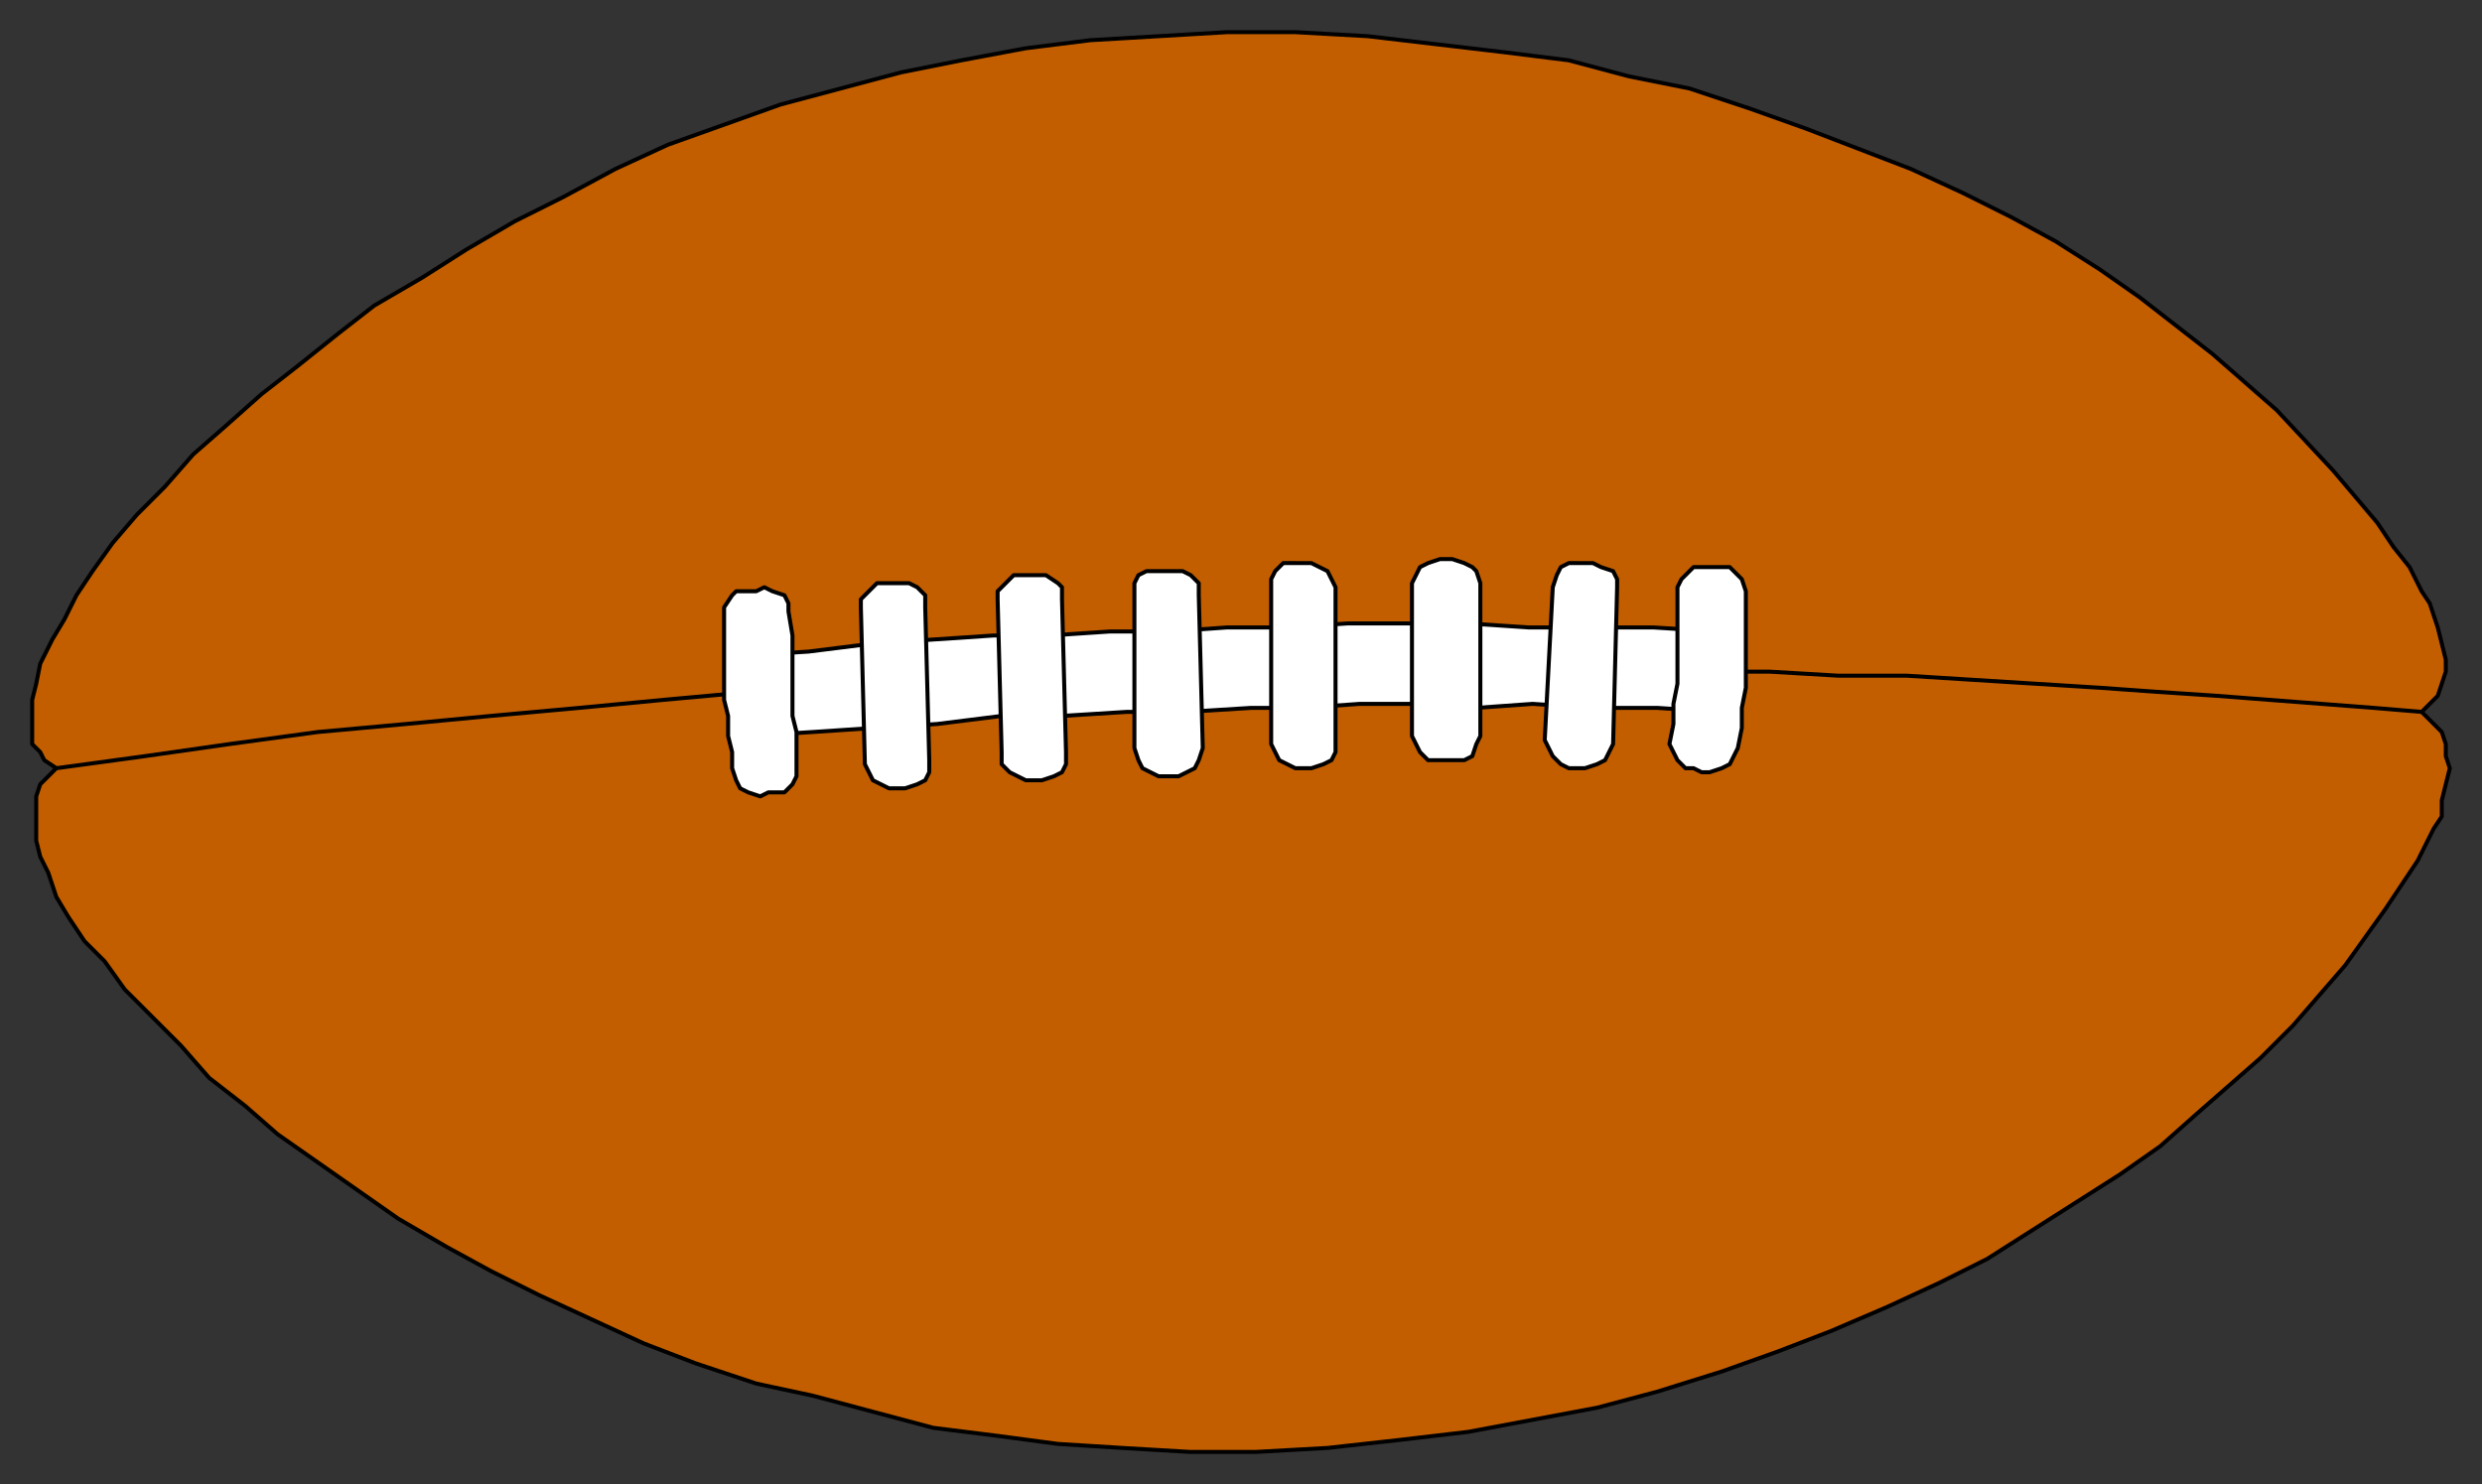
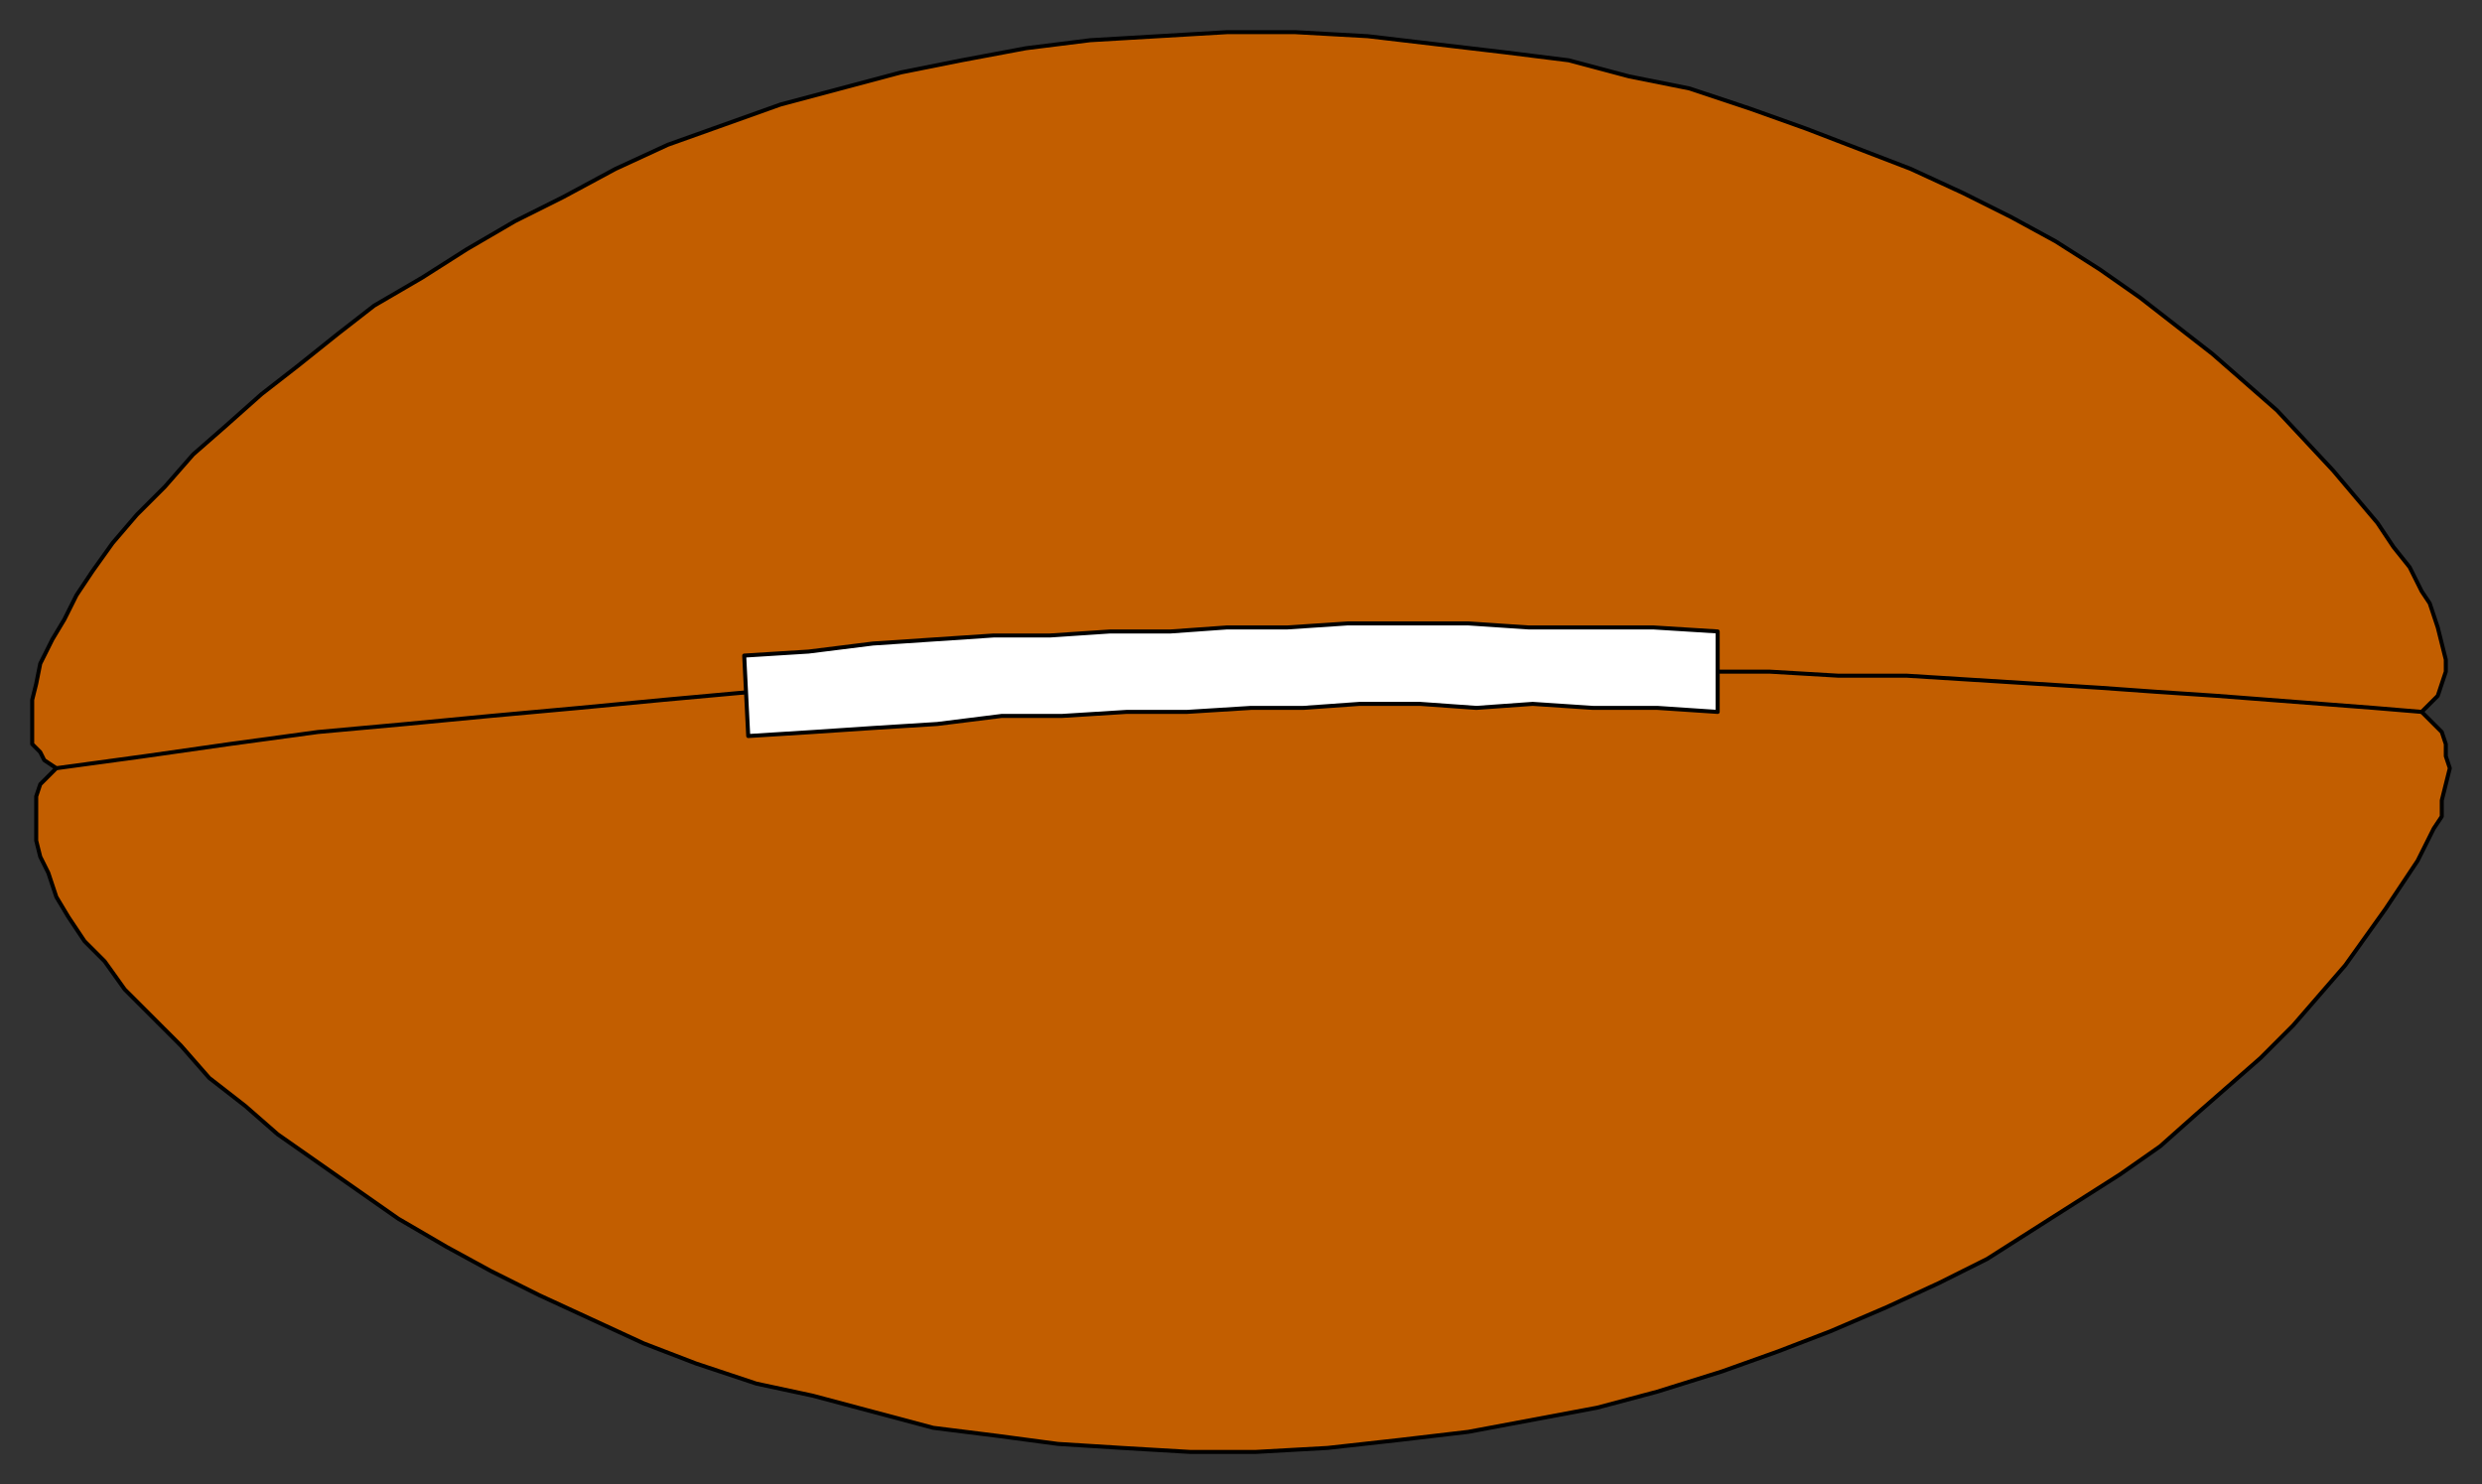
<svg xmlns="http://www.w3.org/2000/svg" fill-rule="evenodd" height="369" preserveAspectRatio="none" stroke-linecap="round" width="617">
  <rect width="100%" height="100%" fill="#333333" stroke="none" />
  <style>.brush0{fill:#fff}.pen0{stroke:#000;stroke-width:1;stroke-linejoin:round}</style>
  <path class="pen0" style="fill:#c25e00" d="m602 177 2-2 2-2 1-3 1-3v-3l-1-4-1-4-1-3-1-3-2-3-3-6-4-5-4-6-11-13-14-15-8-7-8-7-9-7-9-7-10-7-11-7-11-6-12-6-13-6-13-5-13-5-14-5-15-5-15-3-15-4-16-2-17-2-17-2-18-1h-17l-17 1-17 1-16 2-16 3-15 3-15 4-15 4-14 5-14 5-13 6-13 7-12 6-12 7-11 7-12 7-9 7-10 8-9 7-9 8-8 7-7 8-7 7-6 7-5 7-4 6-3 6-3 5-3 6-1 5-1 4v11l2 2 1 2 3 2-2 2-2 2-1 3v11l1 4 2 4 2 6 3 5 4 6 5 5 5 7 7 7 7 7 7 8 9 7 8 7 10 7 10 7 10 7 12 7 11 6 12 6 13 6 13 6 13 5 15 5 14 3 15 4 15 4 16 2 15 2 16 1 17 1h16l18-1 18-2 17-2 16-3 16-3 15-4 16-5 14-5 13-5 14-6 13-6 12-6 11-7 11-7 11-7 10-7 9-8 8-7 8-7 8-8 13-15 10-14 4-6 4-6 3-6 1-2 2-3v-4l1-4 1-4-1-3v-3l-1-3-2-2-3-3z" />
  <path class="pen0" fill="none" d="m14 191 22-3 21-3 22-3 22-2 21-2 22-2 21-2 22-2 21-1 20-1 21-1 21-1 20-1h20l19-1h75l18 1h18l17 1h17l16 1 16 1 16 1 14 1 15 1 13 1 13 1 13 1 12 1" />
  <path class="pen0 brush0" d="m185 163 16-1 16-2 15-1 15-1h14l15-1h15l14-1h15l15-1h30l15 1h31l16 1v20l-15-1h-16l-15-1-14 1-14-1h-15l-14 1h-13l-16 1h-15l-16 1h-15l-16 2-16 1-15 1-16 1-1-20z" />
-   <path class="pen0 brush0" d="M220 145h6l2 1 2 2v3l1 38v3l-1 2-2 1-3 1h-4l-2-1-2-1-1-2-1-2-1-39v-2l2-2 2-2h2zm-34 2h2l2-1 2 1 3 1 1 2v2l1 6v20l1 4v11l-1 2-2 2h-4l-2 1-3-1-2-1-1-2-1-3v-4l-1-4v-5l-1-4v-23l2-3 1-1h3zm68-4h6l3 2 1 1v3l1 38v3l-1 2-2 1-3 1h-4l-2-1-2-1-2-2v-3l-1-38v-2l2-2 2-2h2zm34-1h6l2 1 2 2v3l1 38-1 3-1 2-2 1-2 1h-5l-2-1-2-1-1-2-1-3v-41l1-2 2-1h3zm34-2h4l2 1 2 1 1 2 1 2v41l-1 2-2 1-3 1h-4l-2-1-2-1-1-2-1-2v-41l1-2 2-2h3zm36-1h3l3 1 2 1 1 1 1 3v38l-1 2-1 3-2 1h-9l-2-2-1-2-1-2v-38l1-2 1-2 2-1 3-1zm34 1h4l2 1 3 1 1 2v2l-1 39-1 2-1 2-2 1-3 1h-4l-2-1-2-2-1-2-1-2 2-38 1-3 1-2 2-1h2zm32 1h6l2 2 1 1 1 3v24l-1 5v5l-1 5-1 2-1 2-2 1-3 1h-2l-2-1h-2l-2-2-1-2-1-2 1-5v-5l1-5v-24l1-2 2-2 1-1h3z" />
</svg>